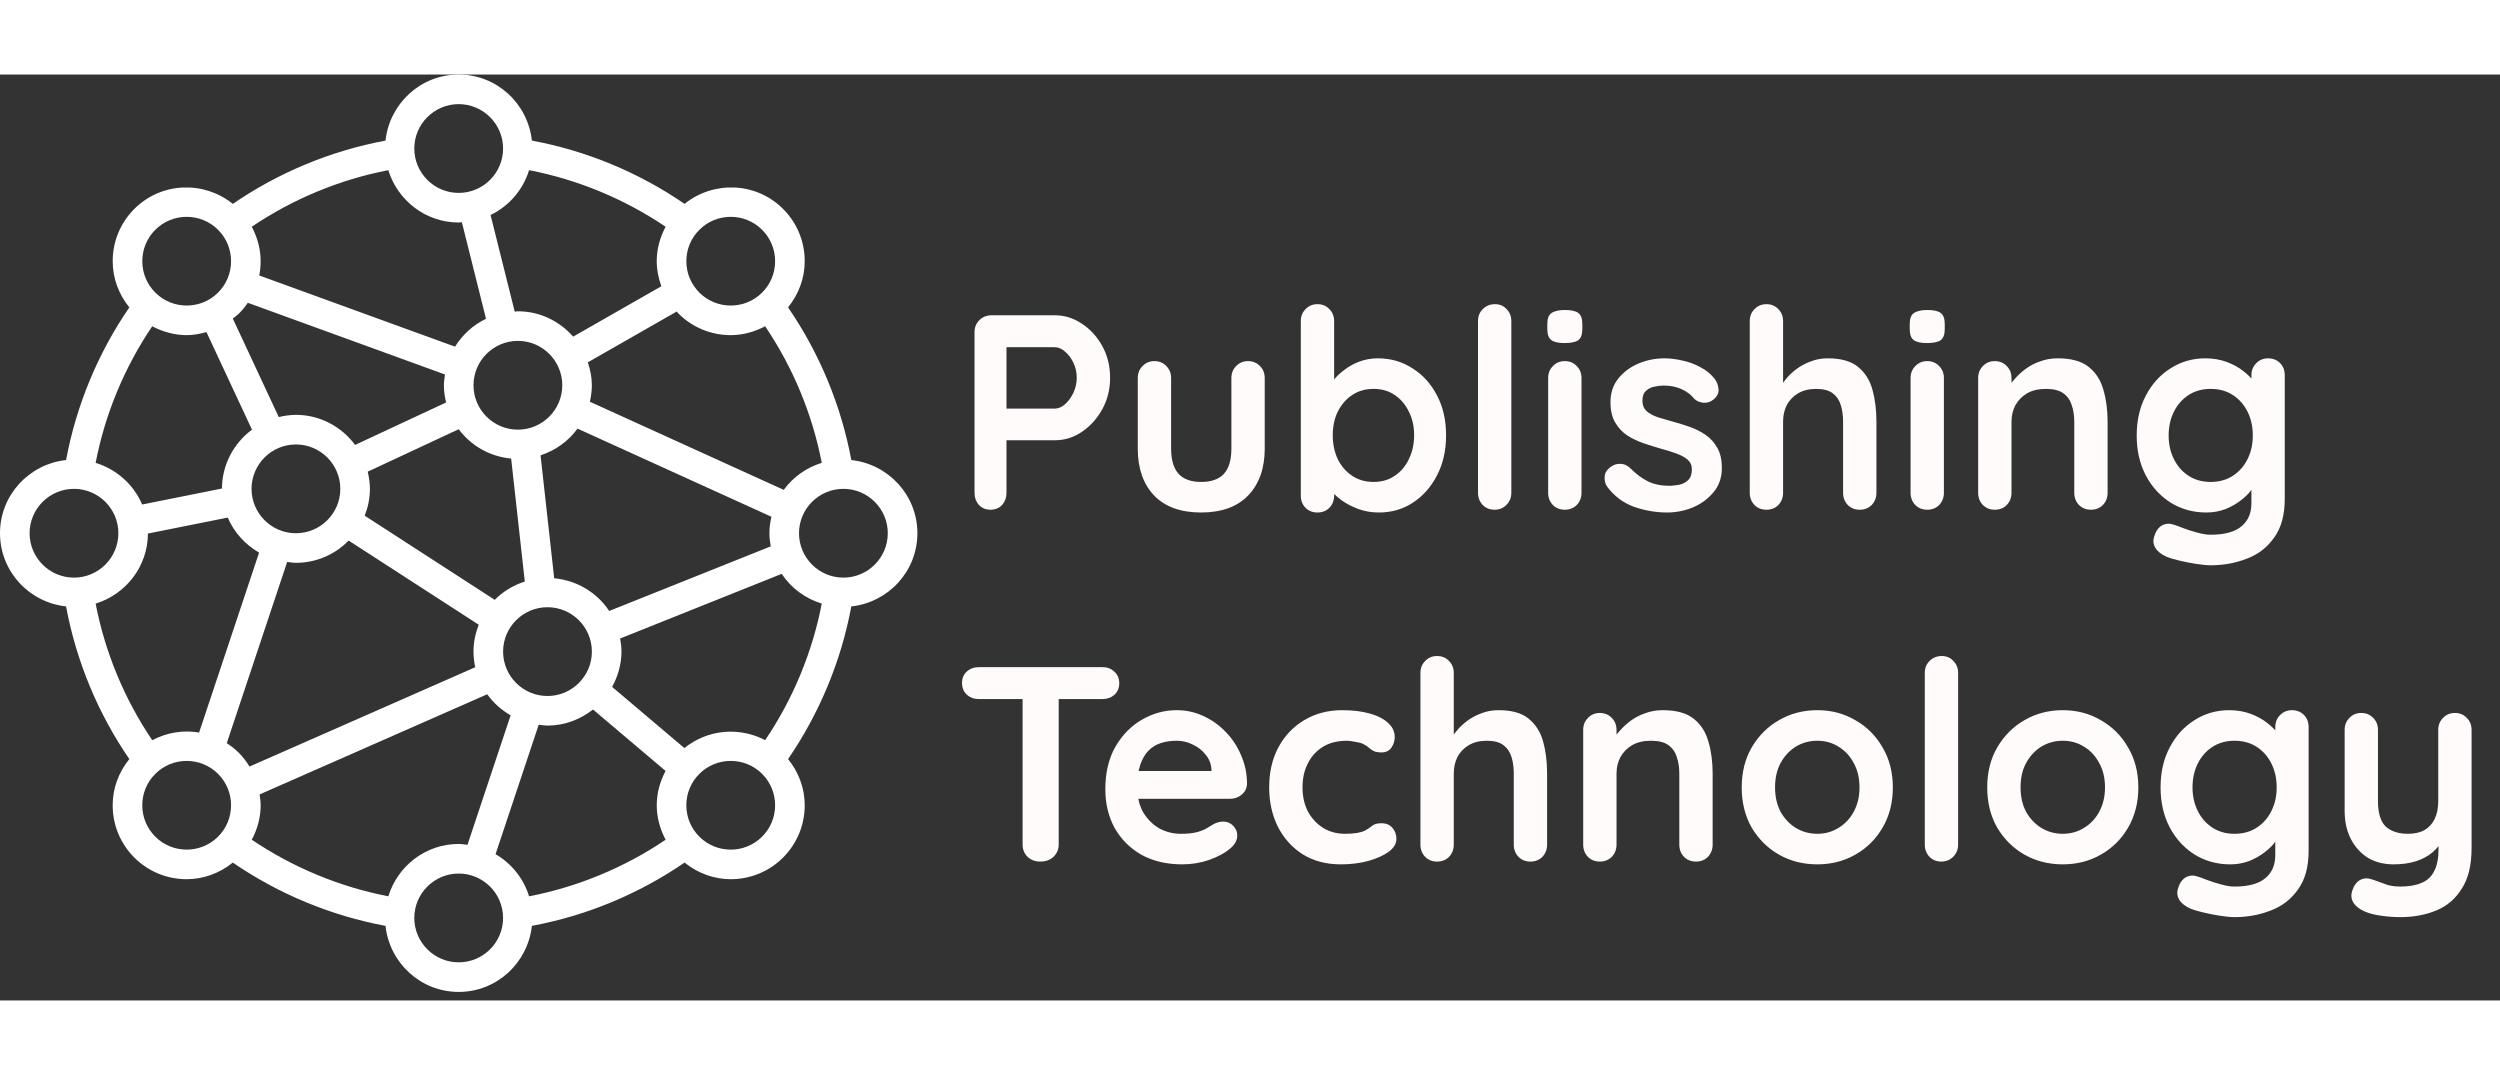
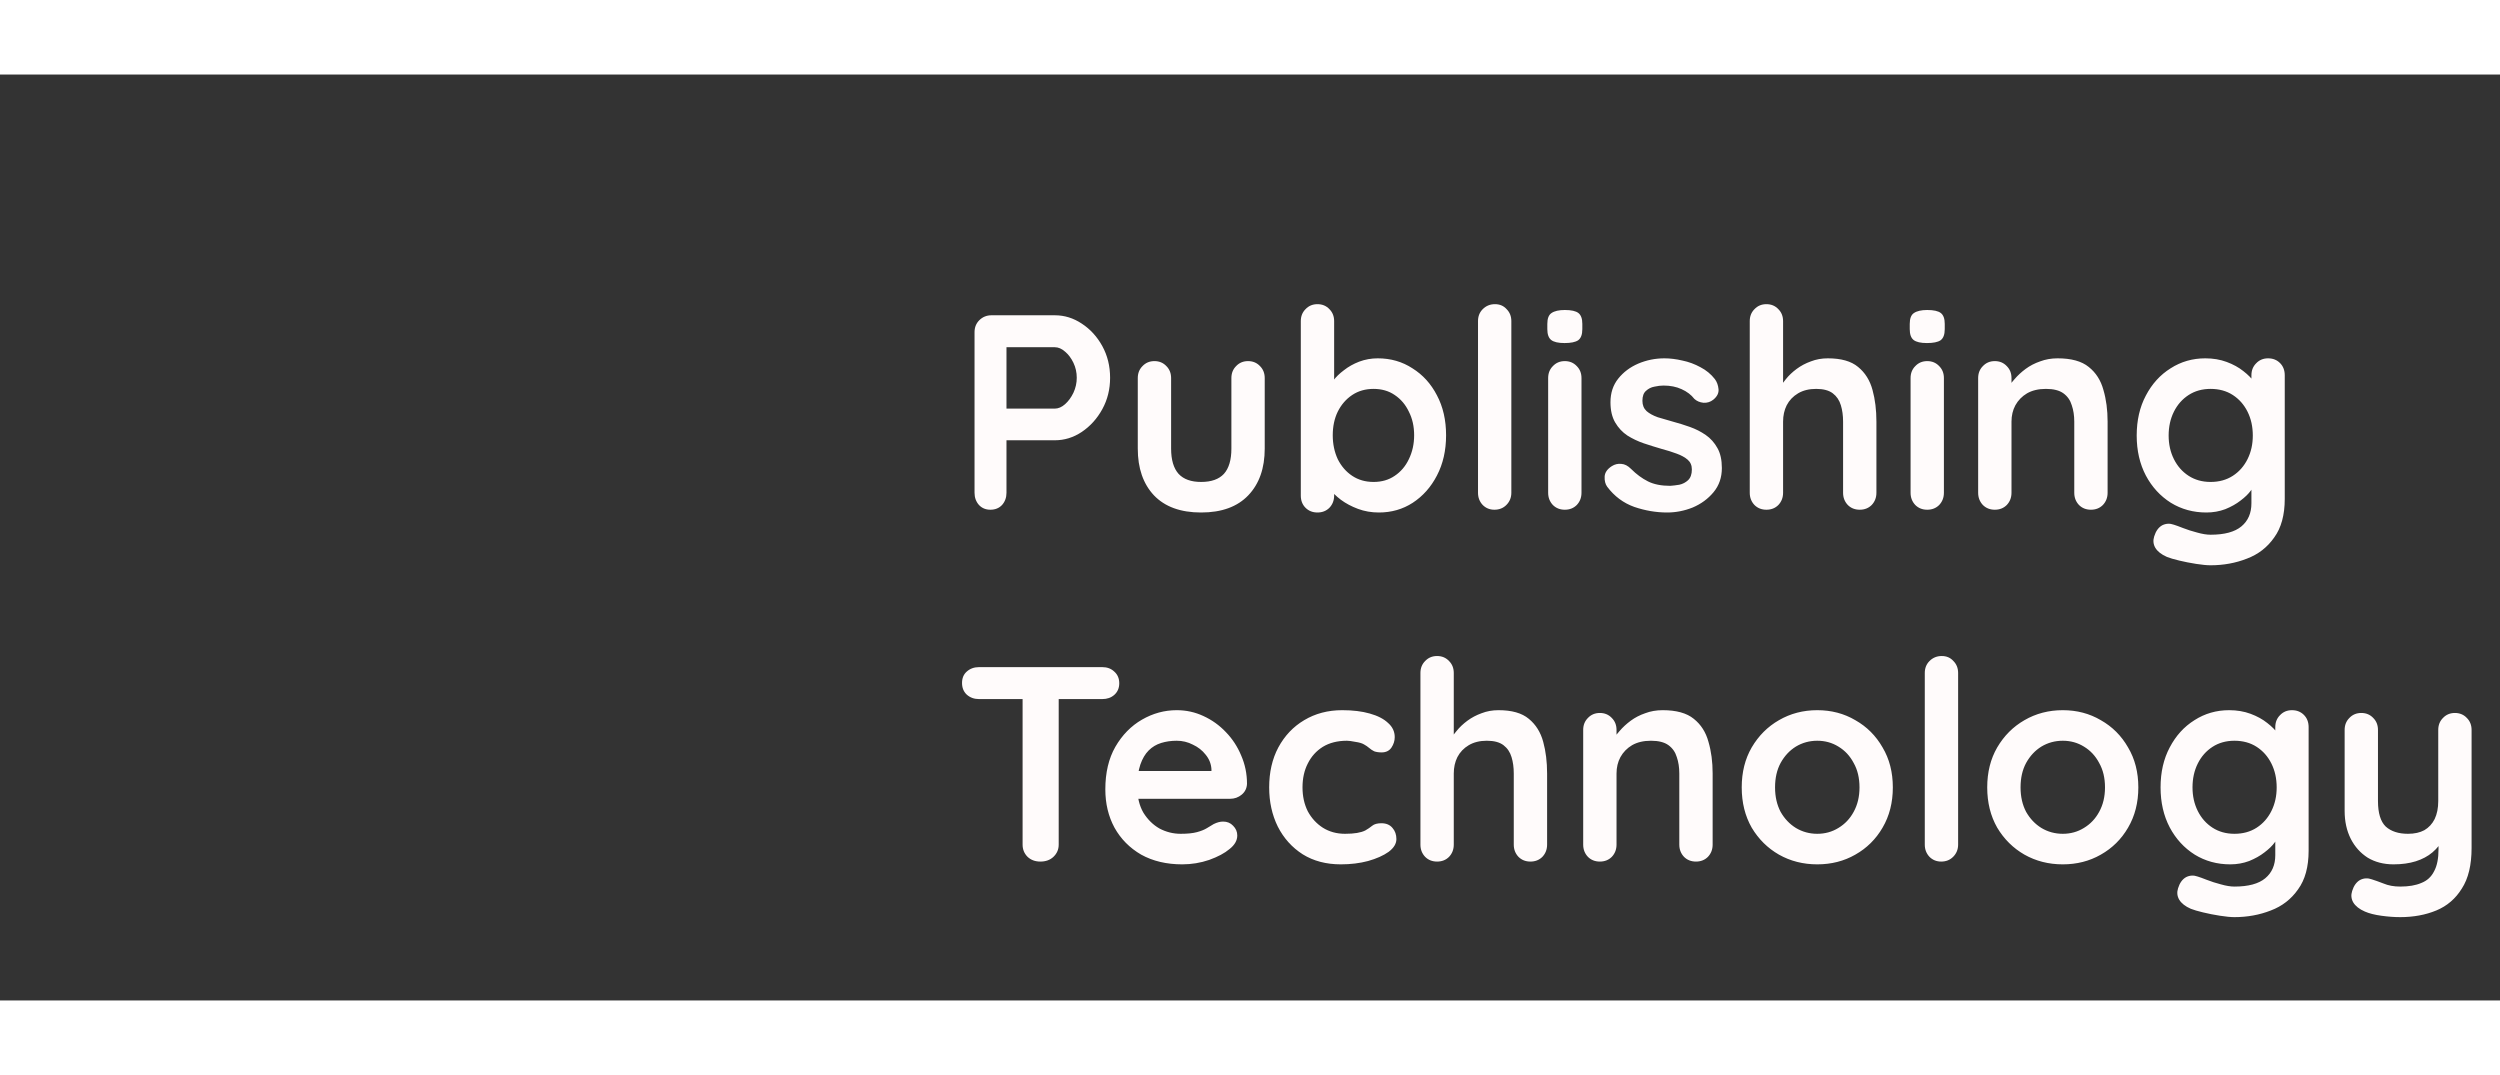
<svg xmlns="http://www.w3.org/2000/svg" width="100" height="43" viewBox="0 0 270 100" fill="none">
  <rect x="0" y="0" width="270" height="100" fill="#333333" stroke="none" />
  <path d="M113.92 26C114.96 26 115.93 26.3 116.83 26.9C117.75 27.5 118.49 28.31 119.05 29.33C119.61 30.35 119.89 31.49 119.89 32.75C119.89 33.99 119.61 35.12 119.05 36.14C118.49 37.16 117.75 37.98 116.83 38.6C115.93 39.2 114.96 39.5 113.92 39.5H108.4L108.7 38.96V45.17C108.7 45.69 108.54 46.13 108.22 46.49C107.9 46.83 107.48 47 106.96 47C106.46 47 106.05 46.83 105.73 46.49C105.41 46.13 105.25 45.69 105.25 45.17V27.83C105.25 27.31 105.42 26.88 105.76 26.54C106.12 26.18 106.56 26 107.08 26H113.92ZM113.92 36.08C114.3 36.08 114.67 35.92 115.03 35.6C115.39 35.28 115.69 34.87 115.93 34.37C116.17 33.85 116.29 33.31 116.29 32.75C116.29 32.17 116.17 31.63 115.93 31.13C115.69 30.63 115.39 30.23 115.03 29.93C114.67 29.61 114.3 29.45 113.92 29.45H108.34L108.7 28.91V36.56L108.37 36.08H113.92ZM134.79 30.95C135.31 30.95 135.74 31.13 136.08 31.49C136.42 31.83 136.59 32.26 136.59 32.78V40.4C136.59 42.52 136 44.2 134.82 45.44C133.64 46.68 131.94 47.3 129.72 47.3C127.5 47.3 125.8 46.68 124.62 45.44C123.46 44.2 122.88 42.52 122.88 40.4V32.78C122.88 32.26 123.05 31.83 123.39 31.49C123.73 31.13 124.16 30.95 124.68 30.95C125.2 30.95 125.63 31.13 125.97 31.49C126.31 31.83 126.48 32.26 126.48 32.78V40.4C126.48 41.62 126.75 42.53 127.29 43.13C127.83 43.71 128.64 44 129.72 44C130.82 44 131.64 43.71 132.18 43.13C132.72 42.53 132.99 41.62 132.99 40.4V32.78C132.99 32.26 133.16 31.83 133.5 31.49C133.84 31.13 134.27 30.95 134.79 30.95ZM148.797 30.65C150.197 30.65 151.447 31.01 152.547 31.73C153.667 32.43 154.547 33.4 155.187 34.64C155.847 35.88 156.177 37.32 156.177 38.96C156.177 40.6 155.847 42.05 155.187 43.31C154.547 44.55 153.677 45.53 152.577 46.25C151.497 46.95 150.277 47.3 148.917 47.3C148.117 47.3 147.367 47.17 146.667 46.91C145.967 46.65 145.347 46.32 144.807 45.92C144.287 45.52 143.877 45.12 143.577 44.72C143.297 44.3 143.157 43.95 143.157 43.67L144.087 43.28V45.47C144.087 45.99 143.917 46.43 143.577 46.79C143.237 47.13 142.807 47.3 142.287 47.3C141.767 47.3 141.337 47.13 140.997 46.79C140.657 46.45 140.487 46.01 140.487 45.47V26.63C140.487 26.11 140.657 25.68 140.997 25.34C141.337 24.98 141.767 24.8 142.287 24.8C142.807 24.8 143.237 24.98 143.577 25.34C143.917 25.68 144.087 26.11 144.087 26.63V34.25L143.577 33.98C143.577 33.72 143.717 33.41 143.997 33.05C144.277 32.67 144.657 32.3 145.137 31.94C145.617 31.56 146.167 31.25 146.787 31.01C147.427 30.77 148.097 30.65 148.797 30.65ZM148.347 33.95C147.467 33.95 146.697 34.17 146.037 34.61C145.377 35.05 144.857 35.65 144.477 36.41C144.117 37.15 143.937 38 143.937 38.96C143.937 39.9 144.117 40.76 144.477 41.54C144.857 42.3 145.377 42.9 146.037 43.34C146.697 43.78 147.467 44 148.347 44C149.227 44 149.987 43.78 150.627 43.34C151.287 42.9 151.797 42.3 152.157 41.54C152.537 40.76 152.727 39.9 152.727 38.96C152.727 38 152.537 37.15 152.157 36.41C151.797 35.65 151.287 35.05 150.627 34.61C149.987 34.17 149.227 33.95 148.347 33.95ZM163.225 45.17C163.225 45.69 163.045 46.13 162.685 46.49C162.345 46.83 161.915 47 161.395 47C160.895 47 160.475 46.83 160.135 46.49C159.795 46.13 159.625 45.69 159.625 45.17V26.63C159.625 26.11 159.795 25.68 160.135 25.34C160.495 24.98 160.935 24.8 161.455 24.8C161.975 24.8 162.395 24.98 162.715 25.34C163.055 25.68 163.225 26.11 163.225 26.63V45.17ZM170.801 45.17C170.801 45.69 170.631 46.13 170.291 46.49C169.951 46.83 169.521 47 169.001 47C168.481 47 168.051 46.83 167.711 46.49C167.371 46.13 167.201 45.69 167.201 45.17V32.78C167.201 32.26 167.371 31.83 167.711 31.49C168.051 31.13 168.481 30.95 169.001 30.95C169.521 30.95 169.951 31.13 170.291 31.49C170.631 31.83 170.801 32.26 170.801 32.78V45.17ZM168.971 29C168.291 29 167.811 28.89 167.531 28.67C167.251 28.45 167.111 28.06 167.111 27.5V26.93C167.111 26.35 167.261 25.96 167.561 25.76C167.881 25.54 168.361 25.43 169.001 25.43C169.701 25.43 170.191 25.54 170.471 25.76C170.751 25.98 170.891 26.37 170.891 26.93V27.5C170.891 28.08 170.741 28.48 170.441 28.7C170.141 28.9 169.651 29 168.971 29ZM173.571 44.51C173.371 44.23 173.281 43.87 173.301 43.43C173.321 42.99 173.581 42.61 174.081 42.29C174.401 42.09 174.741 42.01 175.101 42.05C175.461 42.07 175.811 42.25 176.151 42.59C176.731 43.17 177.341 43.62 177.981 43.94C178.621 44.26 179.421 44.42 180.381 44.42C180.681 44.4 181.011 44.36 181.371 44.3C181.731 44.22 182.041 44.06 182.301 43.82C182.581 43.56 182.721 43.17 182.721 42.65C182.721 42.21 182.571 41.86 182.271 41.6C181.971 41.34 181.571 41.12 181.071 40.94C180.591 40.76 180.051 40.59 179.451 40.43C178.831 40.25 178.191 40.05 177.531 39.83C176.891 39.61 176.301 39.33 175.761 38.99C175.221 38.63 174.781 38.16 174.441 37.58C174.101 37 173.931 36.27 173.931 35.39C173.931 34.39 174.211 33.54 174.771 32.84C175.331 32.14 176.051 31.6 176.931 31.22C177.831 30.84 178.771 30.65 179.751 30.65C180.371 30.65 181.021 30.73 181.701 30.89C182.381 31.03 183.031 31.27 183.651 31.61C184.271 31.93 184.791 32.36 185.211 32.9C185.431 33.2 185.561 33.56 185.601 33.98C185.641 34.4 185.451 34.78 185.031 35.12C184.731 35.36 184.381 35.47 183.981 35.45C183.581 35.41 183.251 35.27 182.991 35.03C182.651 34.59 182.191 34.24 181.611 33.98C181.051 33.72 180.401 33.59 179.661 33.59C179.361 33.59 179.031 33.63 178.671 33.71C178.331 33.77 178.031 33.92 177.771 34.16C177.511 34.38 177.381 34.74 177.381 35.24C177.381 35.7 177.531 36.07 177.831 36.35C178.131 36.61 178.531 36.83 179.031 37.01C179.551 37.17 180.101 37.33 180.681 37.49C181.281 37.65 181.891 37.84 182.511 38.06C183.131 38.28 183.701 38.57 184.221 38.93C184.741 39.29 185.161 39.76 185.481 40.34C185.801 40.9 185.961 41.62 185.961 42.5C185.961 43.52 185.661 44.39 185.061 45.11C184.461 45.83 183.711 46.38 182.811 46.76C181.911 47.12 180.991 47.3 180.051 47.3C178.871 47.3 177.691 47.1 176.511 46.7C175.331 46.28 174.351 45.55 173.571 44.51ZM197.403 30.65C198.843 30.65 199.933 30.96 200.673 31.58C201.433 32.2 201.953 33.03 202.233 34.07C202.513 35.09 202.653 36.23 202.653 37.49V45.17C202.653 45.69 202.483 46.13 202.143 46.49C201.803 46.83 201.373 47 200.853 47C200.333 47 199.903 46.83 199.563 46.49C199.223 46.13 199.053 45.69 199.053 45.17V37.49C199.053 36.83 198.973 36.24 198.813 35.72C198.653 35.18 198.363 34.75 197.943 34.43C197.523 34.11 196.923 33.95 196.143 33.95C195.383 33.95 194.733 34.11 194.193 34.43C193.653 34.75 193.243 35.18 192.963 35.72C192.703 36.24 192.573 36.83 192.573 37.49V45.17C192.573 45.69 192.403 46.13 192.063 46.49C191.723 46.83 191.293 47 190.773 47C190.253 47 189.823 46.83 189.483 46.49C189.143 46.13 188.973 45.69 188.973 45.17V26.63C188.973 26.11 189.143 25.68 189.483 25.34C189.823 24.98 190.253 24.8 190.773 24.8C191.293 24.8 191.723 24.98 192.063 25.34C192.403 25.68 192.573 26.11 192.573 26.63V34.07L192.123 33.98C192.303 33.64 192.553 33.28 192.873 32.9C193.193 32.5 193.583 32.13 194.043 31.79C194.503 31.45 195.013 31.18 195.573 30.98C196.133 30.76 196.743 30.65 197.403 30.65ZM209.942 45.17C209.942 45.69 209.772 46.13 209.432 46.49C209.092 46.83 208.662 47 208.142 47C207.622 47 207.192 46.83 206.852 46.49C206.512 46.13 206.342 45.69 206.342 45.17V32.78C206.342 32.26 206.512 31.83 206.852 31.49C207.192 31.13 207.622 30.95 208.142 30.95C208.662 30.95 209.092 31.13 209.432 31.49C209.772 31.83 209.942 32.26 209.942 32.78V45.17ZM208.112 29C207.432 29 206.952 28.89 206.672 28.67C206.392 28.45 206.252 28.06 206.252 27.5V26.93C206.252 26.35 206.402 25.96 206.702 25.76C207.022 25.54 207.502 25.43 208.142 25.43C208.842 25.43 209.332 25.54 209.612 25.76C209.892 25.98 210.032 26.37 210.032 26.93V27.5C210.032 28.08 209.882 28.48 209.582 28.7C209.282 28.9 208.792 29 208.112 29ZM222.221 30.65C223.701 30.65 224.821 30.96 225.581 31.58C226.361 32.2 226.891 33.03 227.171 34.07C227.471 35.09 227.621 36.23 227.621 37.49V45.17C227.621 45.69 227.451 46.13 227.111 46.49C226.771 46.83 226.341 47 225.821 47C225.301 47 224.871 46.83 224.531 46.49C224.191 46.13 224.021 45.69 224.021 45.17V37.49C224.021 36.83 223.931 36.24 223.751 35.72C223.591 35.18 223.291 34.75 222.851 34.43C222.411 34.11 221.781 33.95 220.961 33.95C220.161 33.95 219.481 34.11 218.921 34.43C218.381 34.75 217.961 35.18 217.661 35.72C217.381 36.24 217.241 36.83 217.241 37.49V45.17C217.241 45.69 217.071 46.13 216.731 46.49C216.391 46.83 215.961 47 215.441 47C214.921 47 214.491 46.83 214.151 46.49C213.811 46.13 213.641 45.69 213.641 45.17V32.78C213.641 32.26 213.811 31.83 214.151 31.49C214.491 31.13 214.921 30.95 215.441 30.95C215.961 30.95 216.391 31.13 216.731 31.49C217.071 31.83 217.241 32.26 217.241 32.78V34.07L216.791 33.98C216.971 33.64 217.231 33.28 217.571 32.9C217.911 32.5 218.311 32.13 218.771 31.79C219.231 31.45 219.751 31.18 220.331 30.98C220.911 30.76 221.541 30.65 222.221 30.65ZM238.173 30.65C239.013 30.65 239.783 30.78 240.483 31.04C241.183 31.3 241.783 31.63 242.283 32.03C242.803 32.43 243.203 32.84 243.483 33.26C243.783 33.66 243.933 34 243.933 34.28L243.153 34.67V32.48C243.153 31.96 243.323 31.53 243.663 31.19C244.003 30.83 244.433 30.65 244.953 30.65C245.473 30.65 245.903 30.82 246.243 31.16C246.583 31.5 246.753 31.94 246.753 32.48V45.83C246.753 47.57 246.373 48.96 245.613 50C244.873 51.06 243.893 51.82 242.673 52.28C241.453 52.76 240.143 53 238.743 53C238.343 53 237.823 52.95 237.183 52.85C236.543 52.75 235.933 52.63 235.353 52.49C234.773 52.35 234.333 52.22 234.033 52.1C233.433 51.84 233.013 51.51 232.773 51.11C232.553 50.73 232.513 50.32 232.653 49.88C232.833 49.3 233.123 48.9 233.522 48.68C233.923 48.48 234.343 48.46 234.783 48.62C234.983 48.68 235.313 48.8 235.773 48.98C236.233 49.16 236.733 49.32 237.272 49.46C237.833 49.62 238.323 49.7 238.743 49.7C240.243 49.7 241.353 49.4 242.073 48.8C242.793 48.2 243.153 47.37 243.153 46.31V43.7L243.513 43.97C243.513 44.23 243.373 44.55 243.093 44.93C242.833 45.29 242.463 45.65 241.983 46.01C241.523 46.37 240.973 46.68 240.333 46.94C239.693 47.18 239.013 47.3 238.293 47.3C236.873 47.3 235.593 46.95 234.453 46.25C233.313 45.53 232.413 44.55 231.753 43.31C231.093 42.05 230.763 40.61 230.763 38.99C230.763 37.35 231.093 35.91 231.753 34.67C232.413 33.41 233.303 32.43 234.423 31.73C235.543 31.01 236.793 30.65 238.173 30.65ZM238.743 33.95C237.843 33.95 237.053 34.17 236.373 34.61C235.693 35.05 235.163 35.65 234.783 36.41C234.403 37.17 234.213 38.03 234.213 38.99C234.213 39.93 234.403 40.78 234.783 41.54C235.163 42.3 235.693 42.9 236.373 43.34C237.053 43.78 237.843 44 238.743 44C239.663 44 240.463 43.78 241.143 43.34C241.823 42.9 242.353 42.3 242.733 41.54C243.113 40.78 243.303 39.93 243.303 38.99C243.303 38.03 243.113 37.17 242.733 36.41C242.353 35.65 241.823 35.05 241.143 34.61C240.463 34.17 239.663 33.95 238.743 33.95ZM112.36 85C111.8 85 111.34 84.83 110.98 84.49C110.62 84.13 110.44 83.69 110.44 83.17V65.77H114.34V83.17C114.34 83.69 114.15 84.13 113.77 84.49C113.41 84.83 112.94 85 112.36 85ZM105.73 67.45C105.21 67.45 104.77 67.29 104.41 66.97C104.07 66.65 103.9 66.23 103.9 65.71C103.9 65.19 104.07 64.78 104.41 64.48C104.77 64.16 105.21 64 105.73 64H119.05C119.57 64 120 64.16 120.34 64.48C120.7 64.8 120.88 65.22 120.88 65.74C120.88 66.26 120.7 66.68 120.34 67C120 67.3 119.57 67.45 119.05 67.45H105.73ZM127.686 85.3C125.986 85.3 124.506 84.95 123.246 84.25C122.006 83.53 121.046 82.56 120.366 81.34C119.706 80.12 119.376 78.74 119.376 77.2C119.376 75.4 119.736 73.87 120.456 72.61C121.196 71.33 122.156 70.35 123.336 69.67C124.516 68.99 125.766 68.65 127.086 68.65C128.106 68.65 129.066 68.86 129.966 69.28C130.886 69.7 131.696 70.28 132.396 71.02C133.096 71.74 133.646 72.58 134.046 73.54C134.466 74.5 134.676 75.52 134.676 76.6C134.656 77.08 134.466 77.47 134.106 77.77C133.746 78.07 133.326 78.22 132.846 78.22H121.386L120.486 75.22H131.496L130.836 75.82V75.01C130.796 74.43 130.586 73.91 130.206 73.45C129.846 72.99 129.386 72.63 128.826 72.37C128.286 72.09 127.706 71.95 127.086 71.95C126.486 71.95 125.926 72.03 125.406 72.19C124.886 72.35 124.436 72.62 124.056 73C123.676 73.38 123.376 73.89 123.156 74.53C122.936 75.17 122.826 75.98 122.826 76.96C122.826 78.04 123.046 78.96 123.486 79.72C123.946 80.46 124.526 81.03 125.226 81.43C125.946 81.81 126.706 82 127.506 82C128.246 82 128.836 81.94 129.276 81.82C129.716 81.7 130.066 81.56 130.326 81.4C130.606 81.22 130.856 81.07 131.076 80.95C131.436 80.77 131.776 80.68 132.096 80.68C132.536 80.68 132.896 80.83 133.176 81.13C133.476 81.43 133.626 81.78 133.626 82.18C133.626 82.72 133.346 83.21 132.786 83.65C132.266 84.09 131.536 84.48 130.596 84.82C129.656 85.14 128.686 85.3 127.686 85.3ZM144.961 68.65C146.101 68.65 147.091 68.77 147.931 69.01C148.791 69.25 149.451 69.59 149.911 70.03C150.391 70.45 150.631 70.96 150.631 71.56C150.631 71.96 150.511 72.34 150.271 72.7C150.031 73.04 149.681 73.21 149.221 73.21C148.901 73.21 148.631 73.17 148.411 73.09C148.211 72.99 148.031 72.87 147.871 72.73C147.711 72.59 147.521 72.46 147.301 72.34C147.101 72.22 146.791 72.13 146.371 72.07C145.971 71.99 145.671 71.95 145.471 71.95C144.451 71.95 143.581 72.17 142.861 72.61C142.161 73.05 141.621 73.65 141.241 74.41C140.861 75.15 140.671 76.01 140.671 76.99C140.671 77.95 140.861 78.81 141.241 79.57C141.641 80.31 142.181 80.9 142.861 81.34C143.561 81.78 144.361 82 145.261 82C145.761 82 146.191 81.97 146.551 81.91C146.911 81.85 147.211 81.76 147.451 81.64C147.731 81.48 147.981 81.31 148.201 81.13C148.421 80.95 148.751 80.86 149.191 80.86C149.711 80.86 150.111 81.03 150.391 81.37C150.671 81.69 150.811 82.09 150.811 82.57C150.811 83.07 150.531 83.53 149.971 83.95C149.411 84.35 148.671 84.68 147.751 84.94C146.851 85.18 145.871 85.3 144.811 85.3C143.231 85.3 141.861 84.94 140.701 84.22C139.541 83.48 138.641 82.48 138.001 81.22C137.381 79.96 137.071 78.55 137.071 76.99C137.071 75.35 137.401 73.91 138.061 72.67C138.741 71.41 139.671 70.43 140.851 69.73C142.051 69.01 143.421 68.65 144.961 68.65ZM161.837 68.65C163.277 68.65 164.367 68.96 165.107 69.58C165.867 70.2 166.387 71.03 166.667 72.07C166.947 73.09 167.087 74.23 167.087 75.49V83.17C167.087 83.69 166.917 84.13 166.577 84.49C166.237 84.83 165.807 85 165.287 85C164.767 85 164.337 84.83 163.997 84.49C163.657 84.13 163.487 83.69 163.487 83.17V75.49C163.487 74.83 163.407 74.24 163.247 73.72C163.087 73.18 162.797 72.75 162.377 72.43C161.957 72.11 161.357 71.95 160.577 71.95C159.817 71.95 159.167 72.11 158.627 72.43C158.087 72.75 157.677 73.18 157.397 73.72C157.137 74.24 157.007 74.83 157.007 75.49V83.17C157.007 83.69 156.837 84.13 156.497 84.49C156.157 84.83 155.727 85 155.207 85C154.687 85 154.257 84.83 153.917 84.49C153.577 84.13 153.407 83.69 153.407 83.17V64.63C153.407 64.11 153.577 63.68 153.917 63.34C154.257 62.98 154.687 62.8 155.207 62.8C155.727 62.8 156.157 62.98 156.497 63.34C156.837 63.68 157.007 64.11 157.007 64.63V72.07L156.557 71.98C156.737 71.64 156.987 71.28 157.307 70.9C157.627 70.5 158.017 70.13 158.477 69.79C158.937 69.45 159.447 69.18 160.007 68.98C160.567 68.76 161.177 68.65 161.837 68.65ZM179.565 68.65C181.045 68.65 182.165 68.96 182.925 69.58C183.705 70.2 184.235 71.03 184.515 72.07C184.815 73.09 184.965 74.23 184.965 75.49V83.17C184.965 83.69 184.795 84.13 184.455 84.49C184.115 84.83 183.685 85 183.165 85C182.645 85 182.215 84.83 181.875 84.49C181.535 84.13 181.365 83.69 181.365 83.17V75.49C181.365 74.83 181.275 74.24 181.095 73.72C180.935 73.18 180.635 72.75 180.195 72.43C179.755 72.11 179.125 71.95 178.305 71.95C177.505 71.95 176.825 72.11 176.265 72.43C175.725 72.75 175.305 73.18 175.005 73.72C174.725 74.24 174.585 74.83 174.585 75.49V83.17C174.585 83.69 174.415 84.13 174.075 84.49C173.735 84.83 173.305 85 172.785 85C172.265 85 171.835 84.83 171.495 84.49C171.155 84.13 170.985 83.69 170.985 83.17V70.78C170.985 70.26 171.155 69.83 171.495 69.49C171.835 69.13 172.265 68.95 172.785 68.95C173.305 68.95 173.735 69.13 174.075 69.49C174.415 69.83 174.585 70.26 174.585 70.78V72.07L174.135 71.98C174.315 71.64 174.575 71.28 174.915 70.9C175.255 70.5 175.655 70.13 176.115 69.79C176.575 69.45 177.095 69.18 177.675 68.98C178.255 68.76 178.885 68.65 179.565 68.65ZM204.426 76.99C204.426 78.63 204.056 80.08 203.316 81.34C202.596 82.58 201.616 83.55 200.376 84.25C199.156 84.95 197.786 85.3 196.266 85.3C194.746 85.3 193.366 84.95 192.126 84.25C190.906 83.55 189.926 82.58 189.186 81.34C188.466 80.08 188.106 78.63 188.106 76.99C188.106 75.35 188.466 73.91 189.186 72.67C189.926 71.41 190.906 70.43 192.126 69.73C193.366 69.01 194.746 68.65 196.266 68.65C197.786 68.65 199.156 69.01 200.376 69.73C201.616 70.43 202.596 71.41 203.316 72.67C204.056 73.91 204.426 75.35 204.426 76.99ZM200.826 76.99C200.826 75.97 200.616 75.09 200.196 74.35C199.796 73.59 199.246 73 198.546 72.58C197.866 72.16 197.106 71.95 196.266 71.95C195.426 71.95 194.656 72.16 193.956 72.58C193.276 73 192.726 73.59 192.306 74.35C191.906 75.09 191.706 75.97 191.706 76.99C191.706 77.99 191.906 78.87 192.306 79.63C192.726 80.37 193.276 80.95 193.956 81.37C194.656 81.79 195.426 82 196.266 82C197.106 82 197.866 81.79 198.546 81.37C199.246 80.95 199.796 80.37 200.196 79.63C200.616 78.87 200.826 77.99 200.826 76.99ZM211.477 83.17C211.477 83.69 211.297 84.13 210.937 84.49C210.597 84.83 210.167 85 209.647 85C209.147 85 208.727 84.83 208.387 84.49C208.047 84.13 207.877 83.69 207.877 83.17V64.63C207.877 64.11 208.047 63.68 208.387 63.34C208.747 62.98 209.187 62.8 209.707 62.8C210.227 62.8 210.647 62.98 210.967 63.34C211.307 63.68 211.477 64.11 211.477 64.63V83.17ZM230.94 76.99C230.94 78.63 230.57 80.08 229.83 81.34C229.11 82.58 228.13 83.55 226.89 84.25C225.67 84.95 224.3 85.3 222.78 85.3C221.26 85.3 219.88 84.95 218.64 84.25C217.42 83.55 216.44 82.58 215.7 81.34C214.98 80.08 214.62 78.63 214.62 76.99C214.62 75.35 214.98 73.91 215.7 72.67C216.44 71.41 217.42 70.43 218.64 69.73C219.88 69.01 221.26 68.65 222.78 68.65C224.3 68.65 225.67 69.01 226.89 69.73C228.13 70.43 229.11 71.41 229.83 72.67C230.57 73.91 230.94 75.35 230.94 76.99ZM227.34 76.99C227.34 75.97 227.13 75.09 226.71 74.35C226.31 73.59 225.76 73 225.06 72.58C224.38 72.16 223.62 71.95 222.78 71.95C221.94 71.95 221.17 72.16 220.47 72.58C219.79 73 219.24 73.59 218.82 74.35C218.42 75.09 218.22 75.97 218.22 76.99C218.22 77.99 218.42 78.87 218.82 79.63C219.24 80.37 219.79 80.95 220.47 81.37C221.17 81.79 221.94 82 222.78 82C223.62 82 224.38 81.79 225.06 81.37C225.76 80.95 226.31 80.37 226.71 79.63C227.13 78.87 227.34 77.99 227.34 76.99ZM240.751 68.65C241.591 68.65 242.361 68.78 243.061 69.04C243.761 69.3 244.361 69.63 244.861 70.03C245.381 70.43 245.781 70.84 246.061 71.26C246.361 71.66 246.511 72 246.511 72.28L245.731 72.67V70.48C245.731 69.96 245.901 69.53 246.241 69.19C246.581 68.83 247.011 68.65 247.531 68.65C248.051 68.65 248.481 68.82 248.821 69.16C249.161 69.5 249.331 69.94 249.331 70.48V83.83C249.331 85.57 248.951 86.96 248.191 88C247.451 89.06 246.471 89.82 245.251 90.28C244.031 90.76 242.721 91 241.321 91C240.921 91 240.401 90.95 239.761 90.85C239.121 90.75 238.511 90.63 237.931 90.49C237.351 90.35 236.911 90.22 236.611 90.1C236.011 89.84 235.591 89.51 235.351 89.11C235.131 88.73 235.091 88.32 235.231 87.88C235.411 87.3 235.701 86.9 236.101 86.68C236.501 86.48 236.921 86.46 237.361 86.62C237.561 86.68 237.891 86.8 238.351 86.98C238.811 87.16 239.311 87.32 239.851 87.46C240.411 87.62 240.901 87.7 241.321 87.7C242.821 87.7 243.931 87.4 244.651 86.8C245.371 86.2 245.731 85.37 245.731 84.31V81.7L246.091 81.97C246.091 82.23 245.951 82.55 245.671 82.93C245.411 83.29 245.041 83.65 244.561 84.01C244.101 84.37 243.551 84.68 242.911 84.94C242.271 85.18 241.591 85.3 240.871 85.3C239.451 85.3 238.171 84.95 237.031 84.25C235.891 83.53 234.991 82.55 234.331 81.31C233.671 80.05 233.341 78.61 233.341 76.99C233.341 75.35 233.671 73.91 234.331 72.67C234.991 71.41 235.881 70.43 237.001 69.73C238.121 69.01 239.371 68.65 240.751 68.65ZM241.321 71.95C240.421 71.95 239.631 72.17 238.951 72.61C238.271 73.05 237.741 73.65 237.361 74.41C236.981 75.17 236.791 76.03 236.791 76.99C236.791 77.93 236.981 78.78 237.361 79.54C237.741 80.3 238.271 80.9 238.951 81.34C239.631 81.78 240.421 82 241.321 82C242.241 82 243.041 81.78 243.721 81.34C244.401 80.9 244.931 80.3 245.311 79.54C245.691 78.78 245.881 77.93 245.881 76.99C245.881 76.03 245.691 75.17 245.311 74.41C244.931 73.65 244.401 73.05 243.721 72.61C243.041 72.17 242.241 71.95 241.321 71.95ZM265.131 68.95C265.651 68.95 266.081 69.13 266.421 69.49C266.761 69.83 266.931 70.26 266.931 70.78V83.53C266.931 85.37 266.581 86.83 265.881 87.91C265.201 89.01 264.281 89.8 263.121 90.28C261.961 90.76 260.661 91 259.221 91C258.581 91 257.901 90.95 257.181 90.85C256.461 90.75 255.871 90.6 255.411 90.4C254.811 90.14 254.391 89.81 254.151 89.41C253.931 89.03 253.891 88.62 254.031 88.18C254.211 87.6 254.501 87.2 254.901 86.98C255.301 86.78 255.721 86.76 256.161 86.92C256.481 87.02 256.901 87.17 257.421 87.37C257.941 87.59 258.541 87.7 259.221 87.7C260.141 87.7 260.901 87.57 261.501 87.31C262.121 87.07 262.581 86.65 262.881 86.05C263.201 85.47 263.361 84.67 263.361 83.65V81.64L263.991 82.36C263.651 83.02 263.221 83.57 262.701 84.01C262.201 84.43 261.601 84.75 260.901 84.97C260.201 85.19 259.401 85.3 258.501 85.3C257.441 85.3 256.511 85.06 255.711 84.58C254.931 84.08 254.321 83.4 253.881 82.54C253.441 81.66 253.221 80.66 253.221 79.54V70.78C253.221 70.26 253.391 69.83 253.731 69.49C254.071 69.13 254.501 68.95 255.021 68.95C255.541 68.95 255.971 69.13 256.311 69.49C256.651 69.83 256.821 70.26 256.821 70.78V78.46C256.821 79.76 257.101 80.68 257.661 81.22C258.241 81.74 259.041 82 260.061 82C260.761 82 261.351 81.87 261.831 81.61C262.311 81.33 262.681 80.93 262.941 80.41C263.201 79.87 263.331 79.22 263.331 78.46V70.78C263.331 70.26 263.501 69.83 263.841 69.49C264.181 69.13 264.611 68.95 265.131 68.95Z" fill="#FFFBFB" />
-   <path fill-rule="evenodd" clip-rule="evenodd" d="M85.111 25.148C88.508 30.099 90.848 35.746 91.943 41.635C95.942 42.068 99.078 45.427 99.078 49.539C99.078 53.652 95.942 57.01 91.943 57.443C90.848 63.331 88.508 68.979 85.111 73.93C86.255 75.344 86.909 77.073 86.909 78.919C86.909 81.053 86.078 83.059 84.569 84.568C83.011 86.126 80.964 86.904 78.919 86.904C77.143 86.904 75.389 86.281 73.933 85.109C68.981 88.507 63.333 90.848 57.443 91.943C57.008 95.942 53.651 99.078 49.539 99.078C45.426 99.078 42.068 95.942 41.635 91.943C35.745 90.848 30.096 88.507 25.145 85.109C23.689 86.282 21.934 86.904 20.159 86.904C18.112 86.904 16.067 86.126 14.508 84.568C13 83.059 12.169 81.053 12.169 78.919C12.169 77.073 12.823 75.345 13.967 73.93C10.569 68.979 8.23 63.331 7.135 57.443C3.135 57.01 0 53.652 0 49.539C0 45.426 3.135 42.068 7.137 41.635C8.231 35.745 10.571 30.099 13.968 25.148C12.824 23.734 12.171 22.005 12.171 20.159C12.171 18.024 13.002 16.019 14.51 14.51C17.419 11.602 22.013 11.445 25.146 13.97C30.099 10.571 35.746 8.23 41.635 7.135C42.07 3.135 45.427 0 49.539 0C53.651 0 57.008 3.135 57.444 7.134C63.333 8.228 68.981 10.569 73.933 13.968C77.068 11.445 81.661 11.602 84.569 14.51C86.078 16.019 86.909 18.024 86.909 20.159C86.909 22.005 86.255 23.732 85.111 25.148ZM66.106 66.134L73.914 72.742C76.427 70.708 79.859 70.425 82.636 71.889C85.644 67.44 87.734 62.397 88.751 57.139C86.964 56.588 85.433 55.456 84.423 53.927L66.974 60.907C67.057 61.367 67.118 61.837 67.118 62.323C67.118 63.71 66.731 64.996 66.106 66.134ZM54.334 62.323C54.334 59.68 56.484 57.529 59.127 57.529C61.771 57.529 63.922 59.68 63.922 62.323C63.922 64.966 61.771 67.117 59.127 67.117C56.484 67.117 54.334 64.966 54.334 62.323ZM24.491 72.212C24.958 72.514 25.402 72.861 25.811 73.27C26.257 73.716 26.623 74.214 26.946 74.737L51.325 64.011C51.207 63.466 51.138 62.904 51.138 62.323C51.138 61.297 51.349 60.324 51.702 59.421L37.657 50.333C36.206 51.812 34.193 52.735 31.962 52.735C31.718 52.735 31.484 52.703 31.25 52.67C31.172 52.66 31.094 52.649 31.016 52.639L24.491 72.212ZM16.441 71.891C13.434 67.442 11.344 62.398 10.327 57.141C13.578 56.137 15.962 53.146 15.976 49.573L24.598 47.848C25.277 49.454 26.485 50.765 27.981 51.633L21.504 71.063C19.789 70.77 18.014 71.061 16.441 71.891ZM22.297 27.817C21.595 28.012 20.881 28.145 20.158 28.145C18.874 28.145 17.603 27.801 16.44 27.187C13.434 31.635 11.344 36.678 10.327 41.937C12.587 42.636 14.439 44.277 15.351 46.436L23.973 44.711C23.984 42.103 25.264 39.804 27.214 38.353L22.297 27.817ZM25.81 25.808C26.168 25.451 26.483 25.061 26.762 24.651L48.059 32.396L48.05 32.455C47.996 32.818 47.941 33.181 47.941 33.559C47.941 34.2 48.037 34.815 48.179 35.413L38.351 40.001C36.894 38.041 34.583 36.755 31.961 36.755C31.32 36.755 30.705 36.851 30.107 36.993L25.142 26.353C25.209 26.3 25.277 26.248 25.345 26.197C25.505 26.076 25.664 25.954 25.81 25.808ZM60.726 33.559C60.726 30.916 58.575 28.765 55.932 28.765C53.289 28.765 51.138 30.916 51.138 33.559C51.138 36.202 53.289 38.353 55.932 38.353C58.575 38.353 60.726 36.202 60.726 33.559ZM83.241 50.957L65.792 57.935C64.49 55.963 62.331 54.634 59.854 54.405L58.379 41.124C59.998 40.598 61.389 39.59 62.372 38.241L83.313 47.759C83.182 48.334 83.097 48.926 83.097 49.539C83.097 50.025 83.158 50.495 83.241 50.957ZM56.679 54.757L55.204 41.475C52.886 41.261 50.859 40.075 49.539 38.305L39.713 42.891C39.855 43.489 39.951 44.104 39.951 44.745C39.951 45.771 39.74 46.744 39.387 47.644L53.434 56.733C54.324 55.826 55.441 55.159 56.679 54.757ZM27.166 44.745C27.166 42.102 29.317 39.951 31.96 39.951C34.603 39.951 36.754 42.102 36.754 44.745C36.754 47.388 34.603 49.539 31.96 49.539C29.317 49.539 27.166 47.388 27.166 44.745ZM63.704 35.337L84.643 44.855C85.648 43.478 87.083 42.453 88.75 41.937C87.734 36.68 85.642 31.635 82.636 27.187C81.473 27.801 80.202 28.145 78.917 28.145C76.87 28.145 74.825 27.366 73.267 25.808C73.231 25.772 73.2 25.732 73.17 25.692C73.144 25.658 73.119 25.624 73.089 25.593L63.487 31.08C63.746 31.866 63.92 32.688 63.92 33.559C63.92 34.172 63.835 34.764 63.704 35.337ZM78.919 15.368C80.146 15.368 81.375 15.835 82.31 16.77C83.214 17.674 83.713 18.878 83.713 20.159C83.713 21.441 83.214 22.644 82.31 23.549C80.44 25.417 77.399 25.417 75.529 23.549C74.625 22.644 74.126 21.441 74.126 20.159C74.126 18.878 74.625 17.674 75.529 16.77C76.463 15.835 77.69 15.368 78.919 15.368ZM71.886 16.439C67.437 13.435 62.395 11.345 57.139 10.328C56.481 12.463 54.969 14.211 52.981 15.17L55.589 25.604C55.64 25.601 55.69 25.594 55.74 25.587C55.803 25.578 55.866 25.569 55.931 25.569C58.317 25.569 60.437 26.641 61.903 28.306L71.424 22.865C71.114 22.005 70.927 21.099 70.927 20.159C70.927 18.834 71.282 17.577 71.886 16.439ZM49.538 3.196C52.181 3.196 54.332 5.347 54.332 7.99C54.332 10.634 52.181 12.784 49.538 12.784C46.895 12.784 44.744 10.634 44.744 7.99C44.744 5.347 46.895 3.196 49.538 3.196ZM49.73 15.962C49.666 15.971 49.604 15.98 49.538 15.98C45.951 15.98 42.945 13.588 41.937 10.328C36.681 11.345 31.639 13.433 27.19 16.439C27.794 17.577 28.149 18.834 28.149 20.159C28.149 20.683 28.096 21.198 27.999 21.701L49.145 29.391C49.948 28.09 51.104 27.045 52.488 26.379L49.88 15.945C49.829 15.948 49.779 15.955 49.73 15.962ZM16.77 16.77C17.705 15.835 18.933 15.368 20.161 15.368C21.388 15.368 22.617 15.835 23.552 16.77C24.456 17.674 24.955 18.878 24.955 20.159C24.955 21.441 24.456 22.644 23.552 23.549C21.682 25.417 18.641 25.417 16.771 23.549C15.867 22.644 15.368 21.441 15.368 20.159C15.368 18.878 15.864 17.676 16.77 16.77ZM7.99 44.745C5.347 44.745 3.196 46.896 3.196 49.539C3.196 52.182 5.347 54.333 7.99 54.333C10.633 54.333 12.784 52.182 12.784 49.539C12.784 46.896 10.633 44.745 7.99 44.745ZM16.769 82.308C15.865 81.404 15.366 80.201 15.366 78.919C15.366 77.637 15.865 76.434 16.769 75.529C17.704 74.595 18.931 74.128 20.16 74.128C21.388 74.128 22.616 74.595 23.551 75.529C24.456 76.434 24.954 77.637 24.954 78.919C24.954 80.201 24.456 81.404 23.551 82.308C21.68 84.176 18.639 84.176 16.769 82.308ZM27.192 82.639C31.639 85.643 36.681 87.733 41.939 88.75C42.945 85.49 45.951 83.097 49.539 83.097C49.777 83.097 50.007 83.128 50.236 83.159C50.319 83.171 50.403 83.182 50.486 83.192L55.148 69.209C54.152 68.632 53.288 67.865 52.623 66.93L28.037 77.749L28.043 77.784C28.097 78.159 28.151 78.533 28.151 78.919C28.151 80.243 27.796 81.501 27.192 82.639ZM49.538 95.882C46.895 95.882 44.744 93.731 44.744 91.088C44.744 88.445 46.895 86.294 49.538 86.294C52.181 86.294 54.332 88.445 54.332 91.088C54.332 93.731 52.181 95.882 49.538 95.882ZM58.182 70.218L53.52 84.201C55.243 85.201 56.542 86.813 57.141 88.752C62.399 87.735 67.441 85.645 71.888 82.641C71.284 81.503 70.929 80.244 70.929 78.919C70.929 77.599 71.282 76.344 71.882 75.21L64.042 68.576C62.682 69.647 60.989 70.314 59.128 70.314C58.884 70.314 58.65 70.281 58.416 70.249C58.384 70.244 58.352 70.24 58.32 70.236C58.274 70.229 58.228 70.223 58.182 70.218ZM82.308 82.308C80.438 84.178 77.397 84.178 75.527 82.308C74.623 81.404 74.124 80.201 74.124 78.919C74.124 77.637 74.623 76.434 75.527 75.529C76.462 74.595 77.689 74.128 78.918 74.128C80.146 74.128 81.374 74.595 82.309 75.529C83.214 76.434 83.712 77.637 83.712 78.919C83.712 80.201 83.214 81.402 82.308 82.308ZM86.293 49.539C86.293 52.182 88.444 54.333 91.087 54.333C93.73 54.333 95.881 52.182 95.881 49.539C95.881 46.896 93.73 44.745 91.087 44.745C88.444 44.745 86.293 46.896 86.293 49.539Z" fill="white" />
</svg>